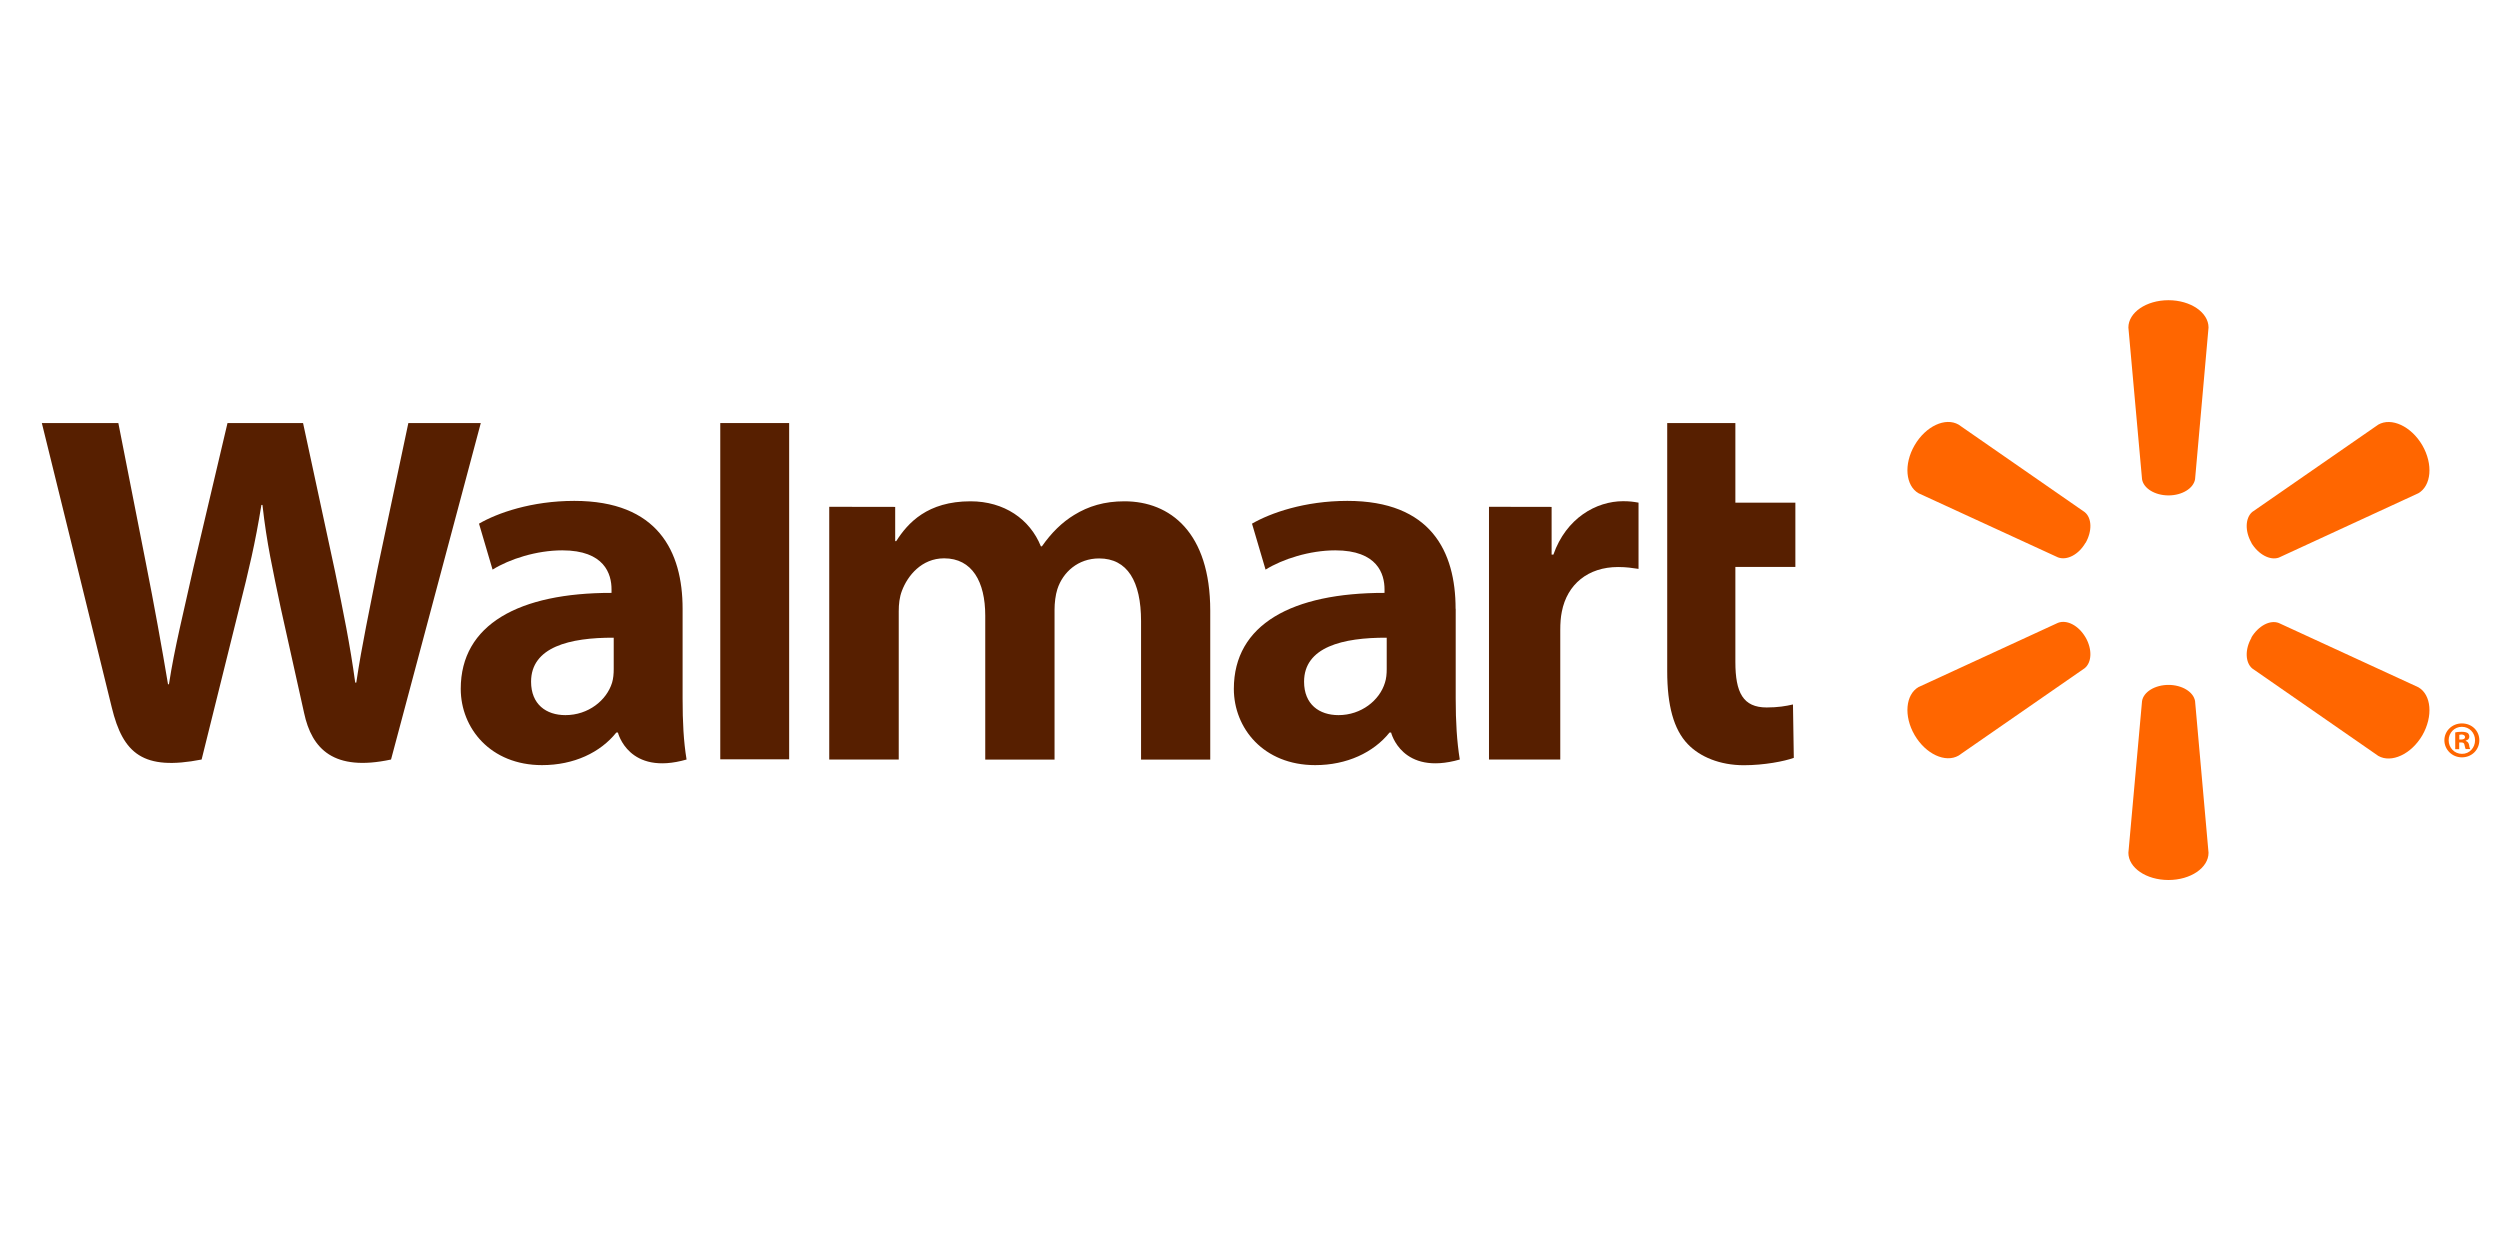
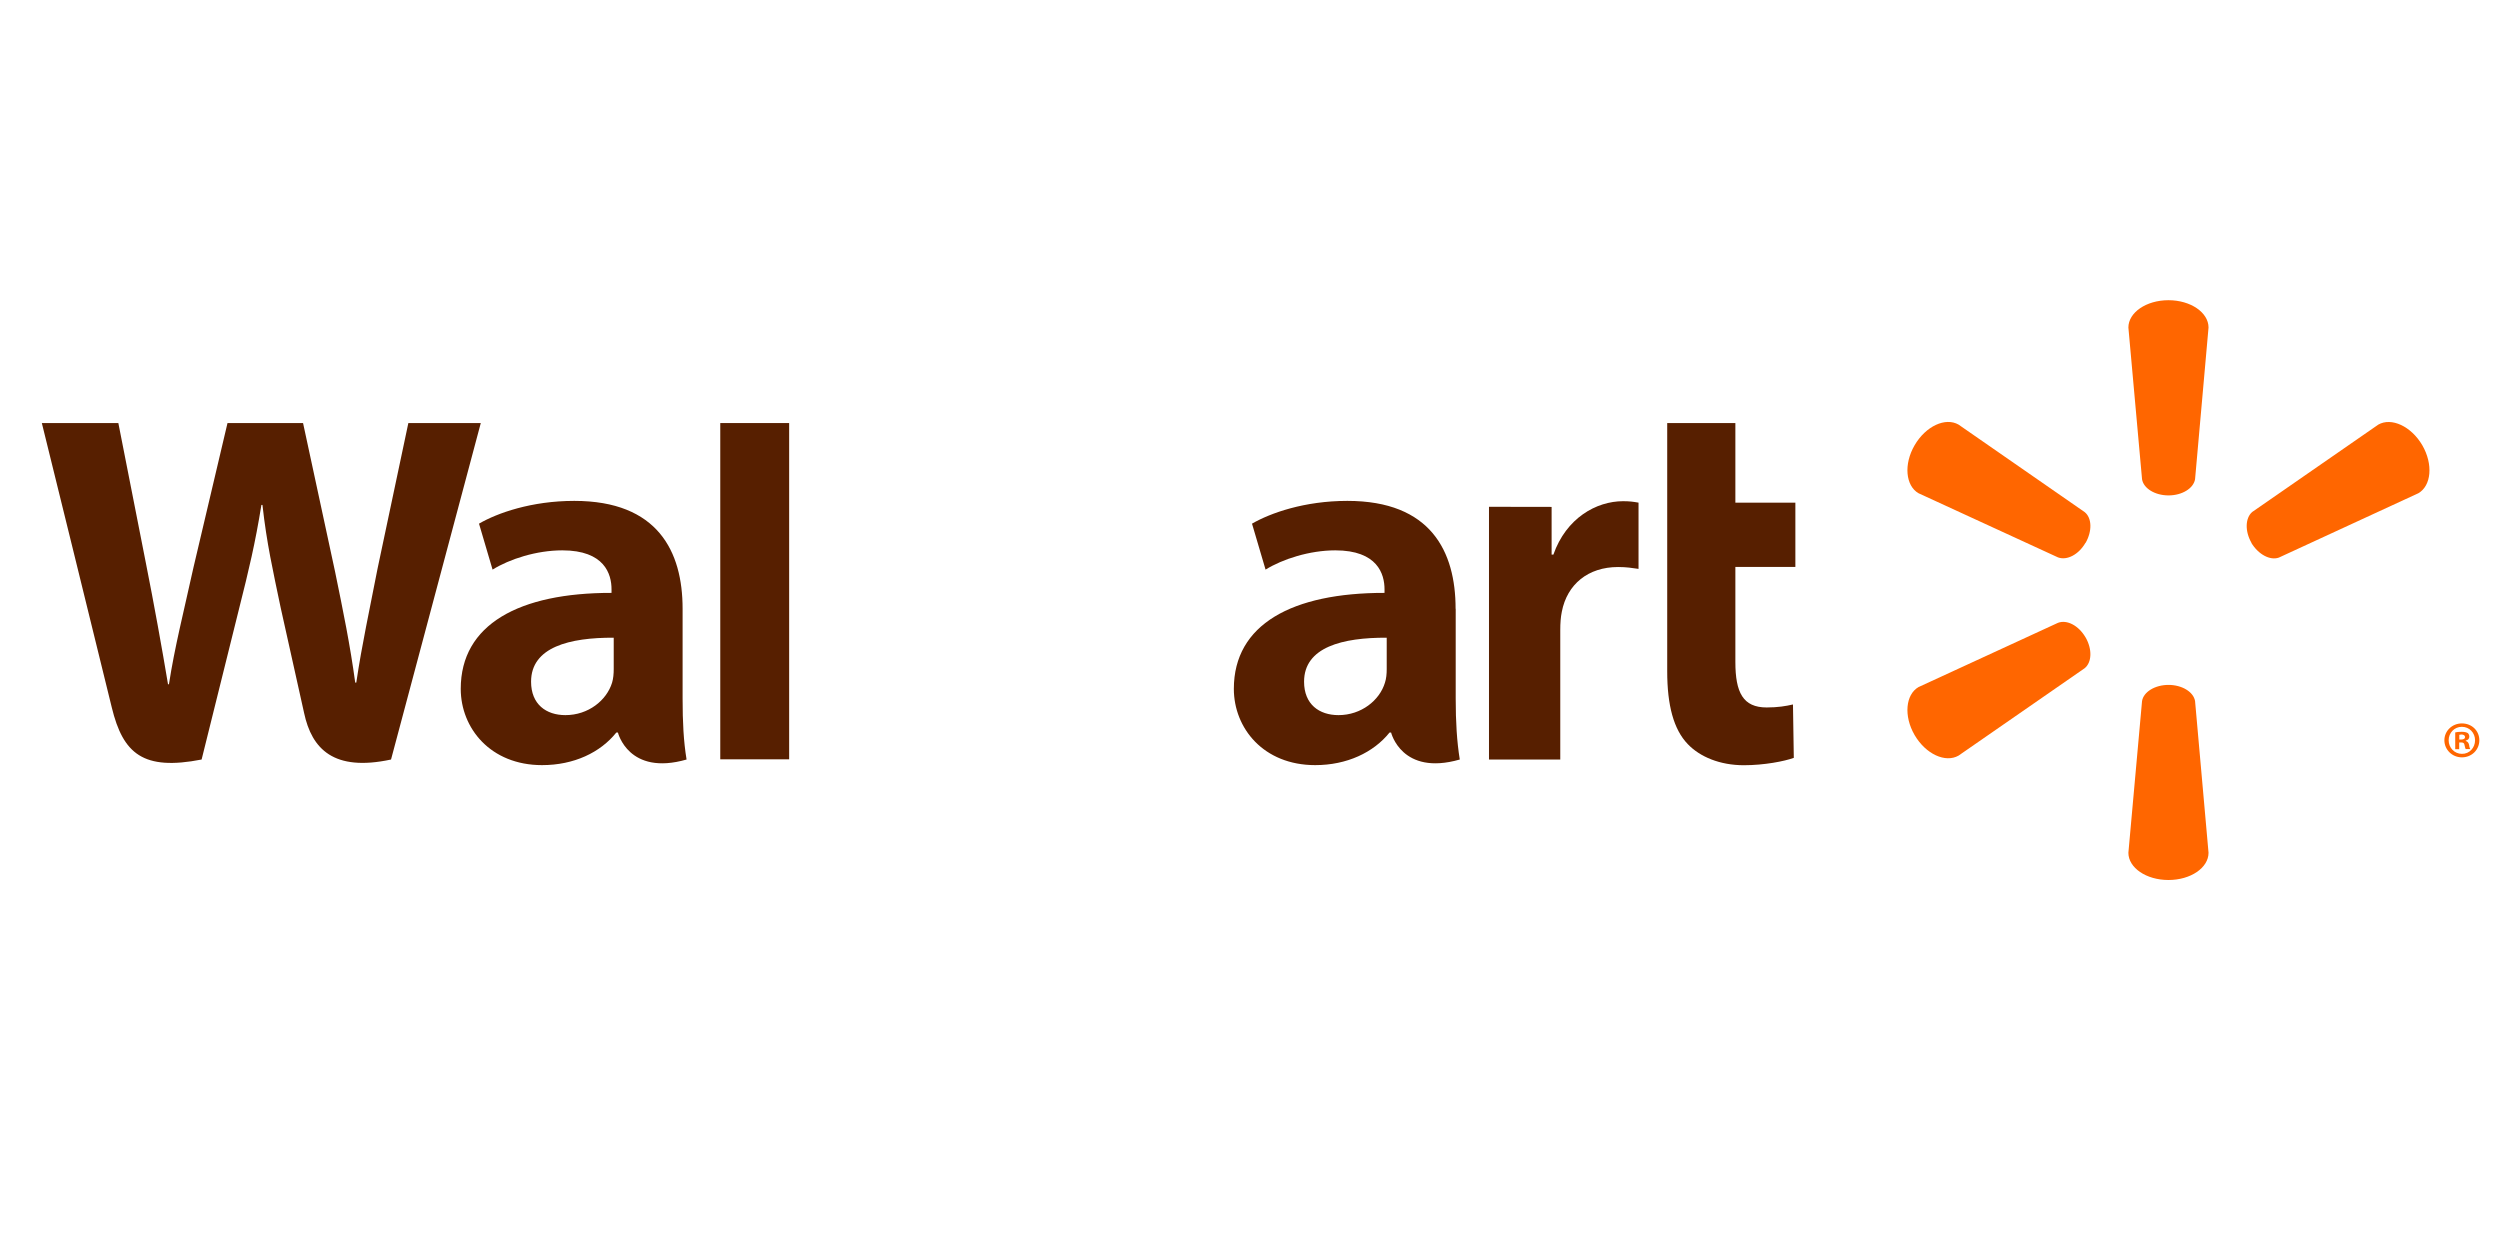
<svg xmlns="http://www.w3.org/2000/svg" width="121" height="60" viewBox="0 0 121 60" fill="none">
  <path d="M70.451 29.463C70.451 26.692 69.254 24.243 65.213 24.243C63.137 24.243 61.491 24.829 60.597 25.345L61.253 27.569C62.077 27.058 63.39 26.637 64.627 26.637C66.673 26.637 67.011 27.785 67.011 28.521V28.696C62.541 28.691 59.718 30.219 59.718 33.34C59.718 35.243 61.152 37.032 63.657 37.032C65.188 37.032 66.481 36.42 67.254 35.454H67.329C67.329 35.454 67.84 37.568 70.653 36.761C70.512 35.874 70.456 34.943 70.456 33.811V29.468L70.451 29.463ZM67.117 32.388C67.117 32.613 67.097 32.844 67.031 33.044C66.774 33.896 65.885 34.612 64.784 34.612C63.849 34.612 63.117 34.091 63.117 32.994C63.117 31.316 64.986 30.855 67.117 30.865" fill="#571F00" />
  <path d="M2.025 20.476C2.025 20.476 4.945 32.323 5.41 34.241C5.955 36.486 6.935 37.312 9.758 36.761L11.582 29.418C12.041 27.599 12.354 26.292 12.652 24.439H12.703C12.91 26.312 13.208 27.599 13.587 29.423C13.587 29.423 14.329 32.759 14.718 34.507C15.092 36.255 16.153 37.357 18.926 36.761L23.27 20.476H19.764L18.274 27.519C17.88 29.558 17.522 31.166 17.244 33.039H17.193C16.941 31.191 16.623 29.648 16.213 27.649L14.668 20.476H11.011L9.364 27.464C8.895 29.598 8.455 31.311 8.177 33.119H8.132C7.849 31.421 7.46 29.257 7.051 27.203C7.051 27.203 6.071 22.199 5.728 20.476" fill="#571F00" />
  <path d="M33.038 29.463C33.038 26.692 31.841 24.243 27.795 24.243C25.724 24.243 24.073 24.829 23.184 25.345L23.84 27.569C24.659 27.058 25.972 26.637 27.214 26.637C29.26 26.637 29.598 27.785 29.598 28.521V28.696C25.128 28.691 22.3 30.219 22.3 33.34C22.3 35.243 23.739 37.032 26.235 37.032C27.78 37.032 29.058 36.42 29.831 35.454H29.907C29.907 35.454 30.417 37.568 33.23 36.761C33.084 35.874 33.038 34.943 33.038 33.811V29.468V29.463ZM29.704 32.388C29.704 32.613 29.684 32.844 29.624 33.044C29.361 33.896 28.477 34.612 27.366 34.612C26.436 34.612 25.704 34.091 25.704 32.994C25.704 31.316 27.573 30.855 29.704 30.865" fill="#571F00" />
  <path d="M34.861 20.476V36.751H38.195V33.3V20.476H34.861Z" fill="#571F00" />
  <path d="M80.693 20.476V32.488C80.693 34.146 81.007 35.303 81.683 36.01C82.274 36.631 83.244 37.037 84.401 37.037C85.391 37.037 86.361 36.846 86.82 36.681L86.78 34.096C86.436 34.176 86.047 34.241 85.507 34.241C84.365 34.241 83.992 33.525 83.992 32.037V27.439H86.896V24.328H83.992V20.476" fill="#571F00" />
  <path d="M72.067 24.529V36.761H75.517V30.5C75.517 30.164 75.537 29.873 75.593 29.603C75.85 28.281 76.861 27.444 78.315 27.444C78.719 27.444 78.997 27.489 79.305 27.534V24.328C79.048 24.283 78.871 24.258 78.558 24.258C77.265 24.258 75.805 25.07 75.184 26.843H75.098V24.534" fill="#571F00" />
-   <path d="M40.135 24.529V36.761H43.499V29.583C43.499 29.247 43.534 28.902 43.655 28.591C43.928 27.865 44.605 27.023 45.696 27.023C47.05 27.023 47.686 28.155 47.686 29.793V36.766H51.04V29.503C51.04 29.187 51.085 28.796 51.176 28.516C51.444 27.689 52.181 27.028 53.197 27.028C54.565 27.028 55.227 28.135 55.227 30.064V36.766H58.576V29.553C58.576 25.766 56.631 24.263 54.424 24.263C53.454 24.263 52.681 24.498 51.989 24.924C51.403 25.28 50.888 25.786 50.429 26.442H50.378C49.848 25.125 48.6 24.263 46.974 24.263C44.888 24.263 43.938 25.31 43.377 26.192H43.327V24.534" fill="#571F00" />
  <path d="M104.953 23.978C105.615 23.978 106.165 23.637 106.241 23.196L106.893 15.853C106.893 15.126 106.029 14.53 104.953 14.53C103.877 14.53 103.014 15.126 103.014 15.853L103.675 23.196C103.746 23.637 104.297 23.978 104.958 23.978" fill="#FF6600" />
  <path d="M100.942 26.277C101.27 25.701 101.25 25.065 100.896 24.784L94.795 20.551C94.158 20.186 93.209 20.622 92.668 21.548C92.128 22.475 92.234 23.512 92.855 23.872L99.608 26.978C100.043 27.138 100.608 26.843 100.937 26.272" fill="#FF6600" />
  <path d="M108.963 26.272C109.306 26.838 109.872 27.138 110.296 26.988L117.05 23.872C117.676 23.506 117.772 22.475 117.241 21.553C116.701 20.626 115.741 20.19 115.11 20.551L109.008 24.779C108.67 25.069 108.645 25.706 108.973 26.277" fill="#FF6600" />
  <path d="M104.953 33.149C105.615 33.149 106.165 33.49 106.241 33.931L106.893 41.274C106.893 42.001 106.029 42.592 104.953 42.592C103.877 42.592 103.014 42.001 103.014 41.274L103.675 33.931C103.746 33.49 104.297 33.149 104.958 33.149" fill="#FF6600" />
-   <path d="M108.963 30.86C109.306 30.289 109.872 29.988 110.296 30.154L117.05 33.264C117.676 33.625 117.772 34.662 117.241 35.589C116.701 36.51 115.741 36.946 115.11 36.586L109.008 32.353C108.67 32.067 108.645 31.431 108.973 30.865" fill="#FF6600" />
  <path d="M100.942 30.85C101.27 31.421 101.25 32.057 100.896 32.343L94.795 36.571C94.158 36.936 93.209 36.501 92.668 35.579C92.128 34.652 92.234 33.615 92.855 33.255L99.608 30.144C100.043 29.979 100.608 30.279 100.937 30.845" fill="#FF6600" />
  <path d="M119.025 35.934H119.111C119.227 35.934 119.272 35.97 119.282 36.06C119.308 36.16 119.318 36.225 119.343 36.255H119.56C119.56 36.255 119.515 36.18 119.505 36.055C119.479 35.944 119.424 35.884 119.343 35.864V35.844C119.454 35.819 119.515 35.749 119.515 35.654C119.515 35.574 119.479 35.514 119.439 35.479C119.368 35.444 119.298 35.419 119.146 35.419C119.01 35.419 118.909 35.429 118.833 35.449V36.26H119.025V35.94V35.934ZM119.035 35.564L119.131 35.549C119.247 35.549 119.308 35.604 119.308 35.674C119.308 35.759 119.222 35.794 119.116 35.794H119.03V35.559L119.035 35.564ZM119.156 35.013C118.681 35.013 118.308 35.379 118.308 35.829C118.308 36.28 118.681 36.656 119.156 36.656C119.631 36.656 120 36.29 120 35.829C120 35.368 119.636 35.013 119.156 35.013ZM119.156 35.178C119.52 35.178 119.793 35.469 119.793 35.829C119.793 36.19 119.52 36.495 119.156 36.486C118.793 36.486 118.515 36.19 118.515 35.829C118.515 35.469 118.793 35.178 119.151 35.178" fill="#FF6600" />
</svg>